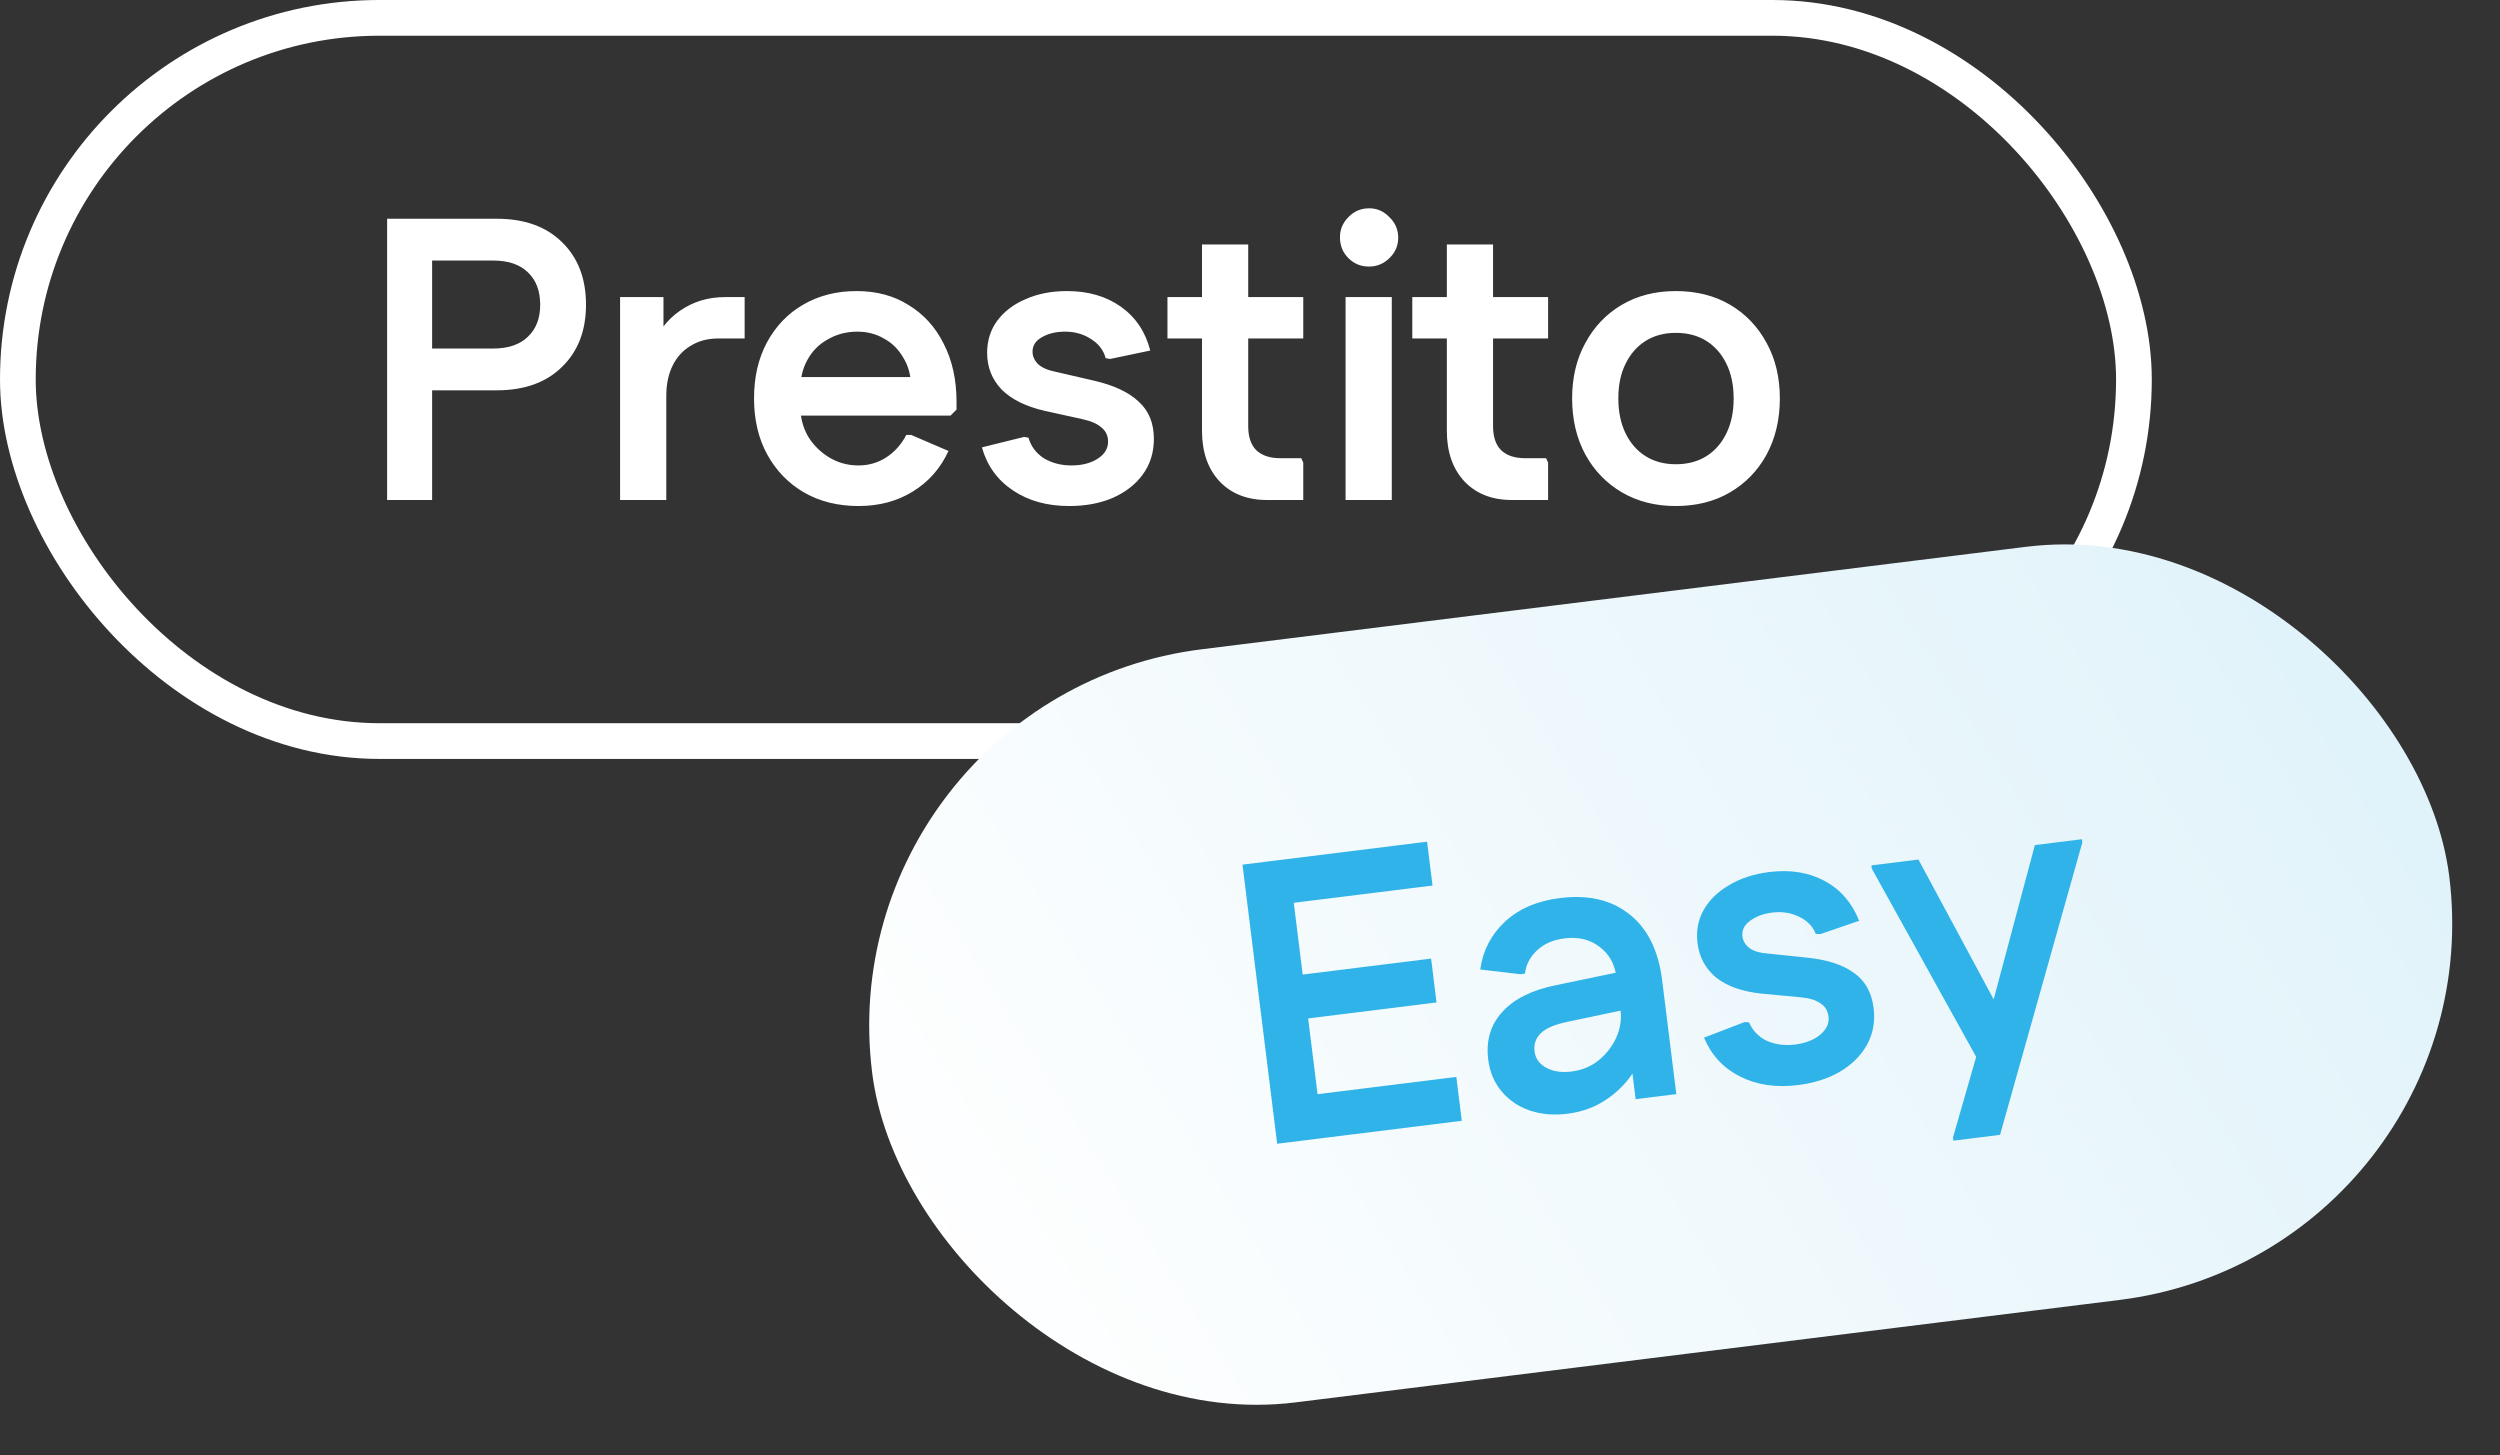
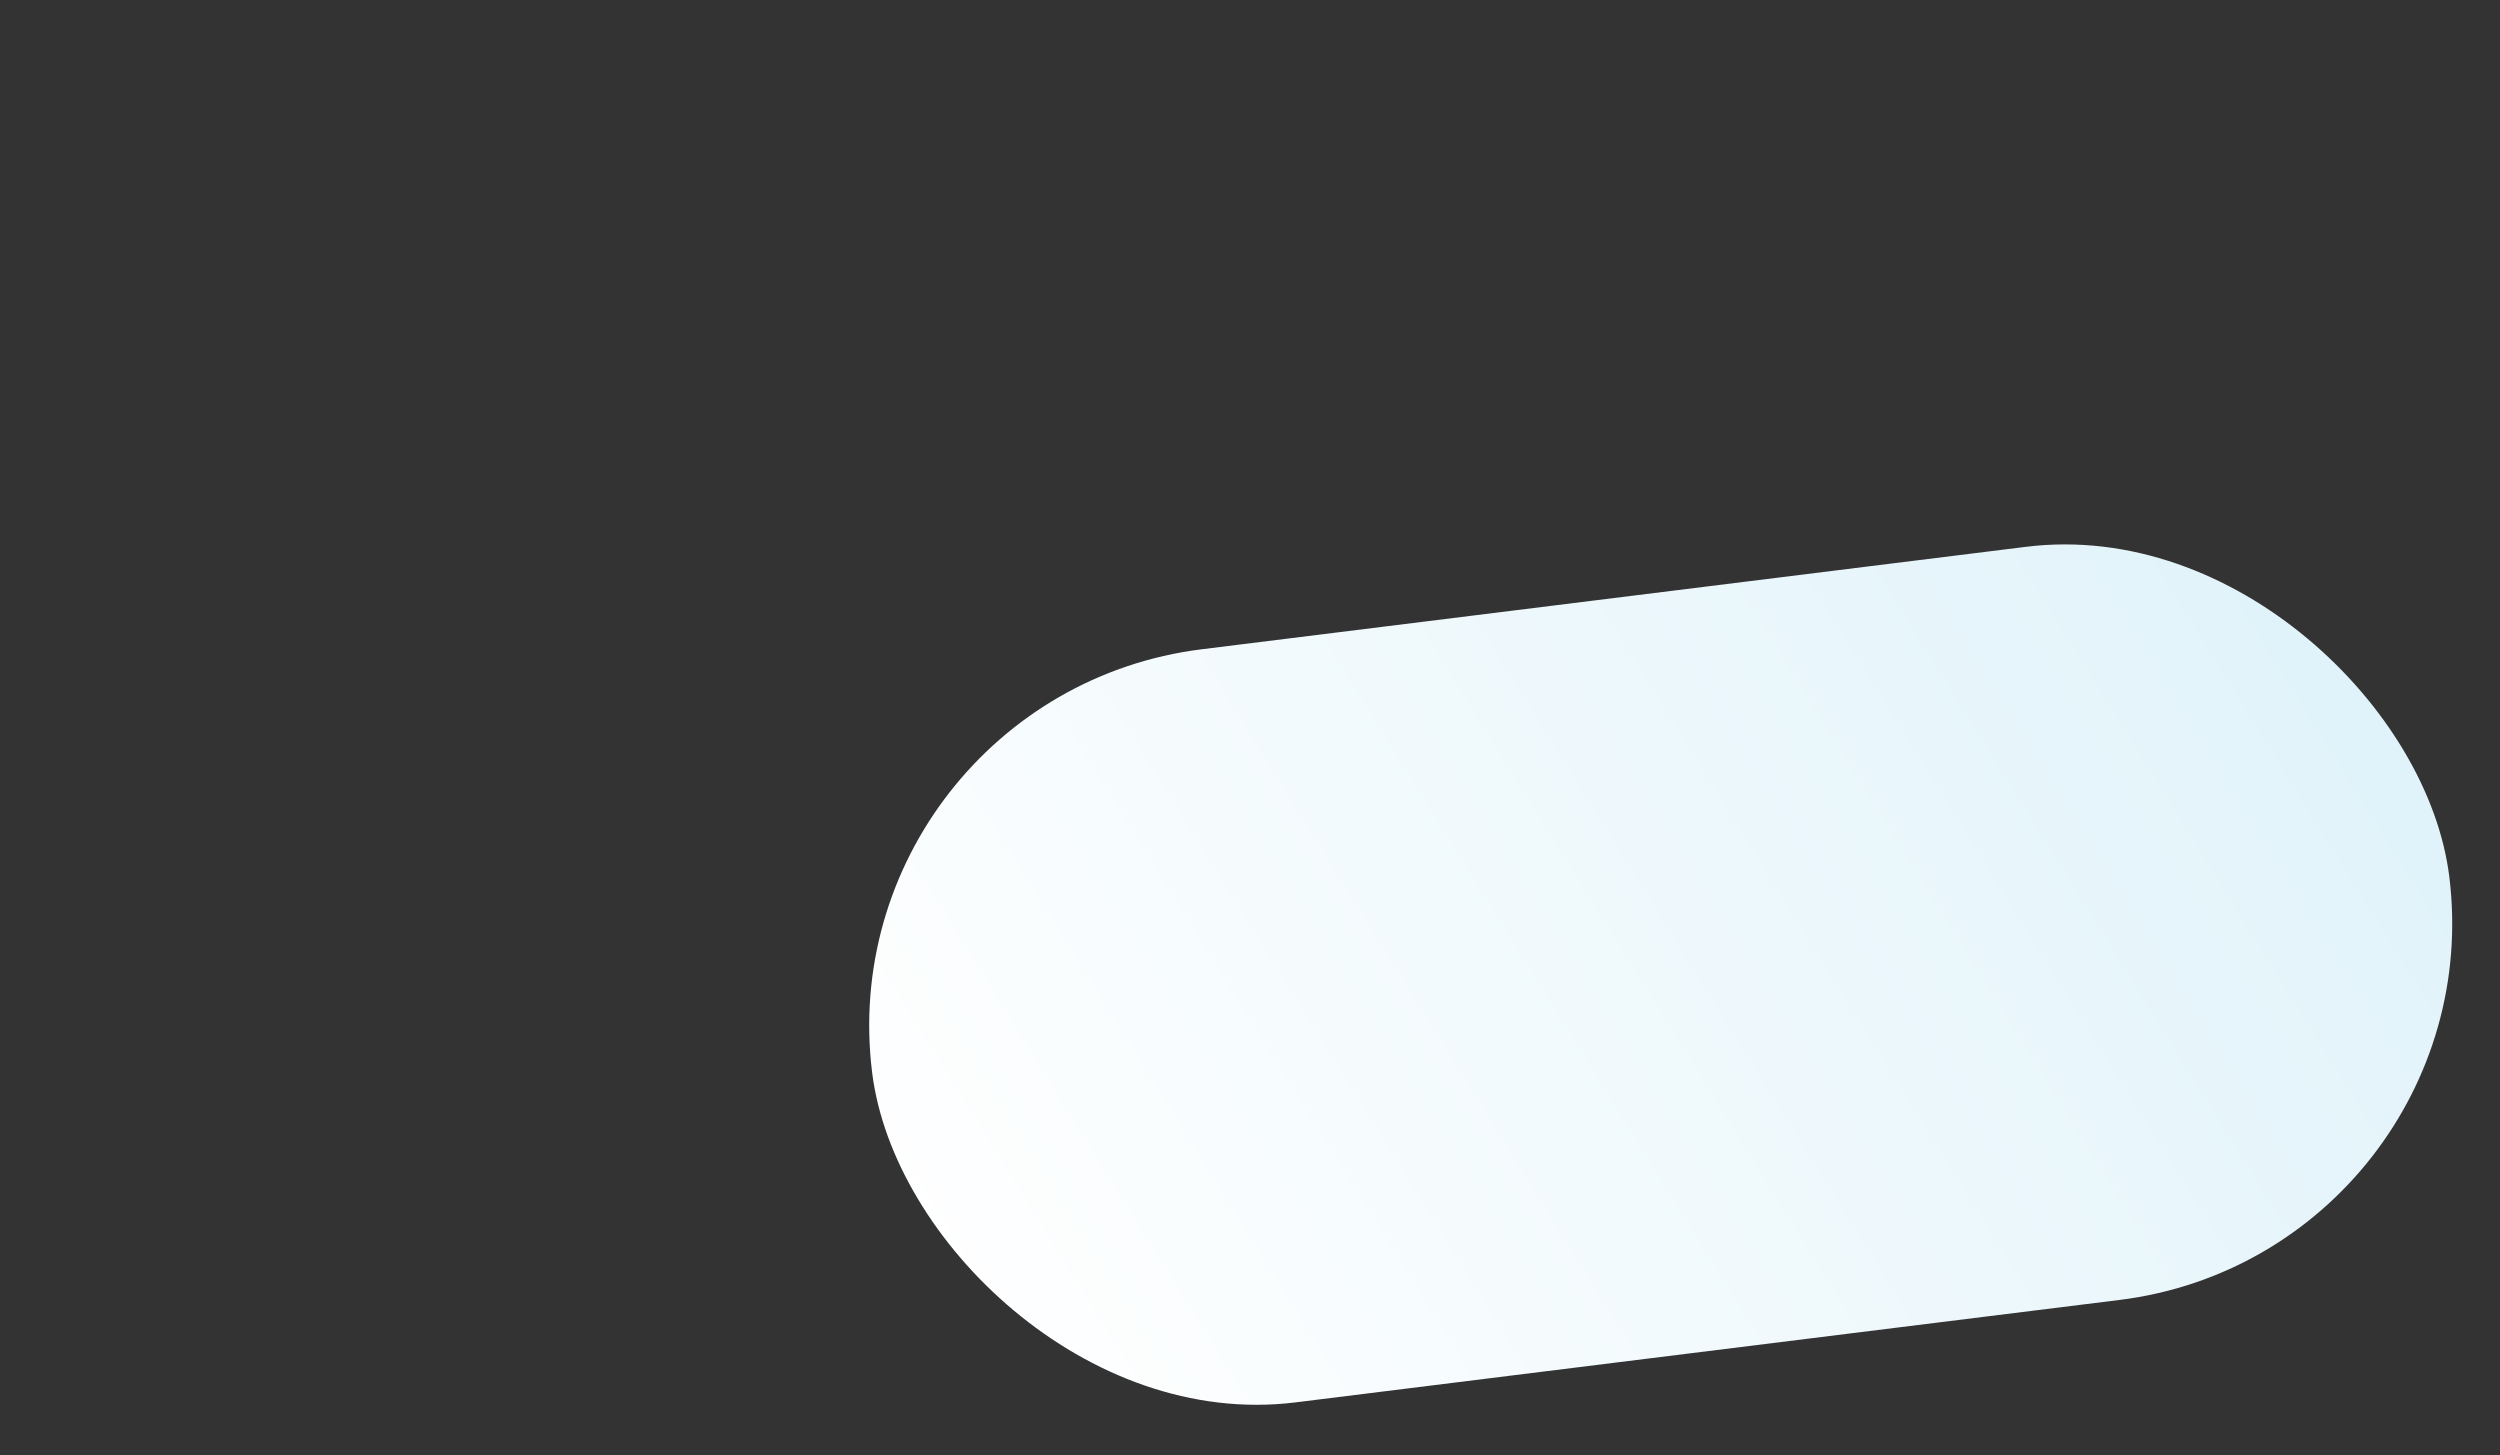
<svg xmlns="http://www.w3.org/2000/svg" width="280" height="163" viewBox="0 0 280 163" fill="none">
  <rect x="0" y="0" width="280" height="163" fill="#333333" stroke="none" />
-   <rect x="2" y="2" width="237" height="81" rx="40.5" stroke="white" stroke-width="4" />
-   <path d="M60.502 34.13C60.502 32.57 60.037 31.355 59.107 30.485C58.207 29.615 56.917 29.18 55.237 29.18H46.012V24.5H55.642C58.732 24.5 61.162 25.37 62.932 27.11C64.732 28.85 65.632 31.19 65.632 34.13H60.502ZM43.357 56V24.5H48.397V56H43.357ZM46.012 43.715V39.035H55.237C56.917 39.035 58.207 38.6 59.107 37.73C60.037 36.86 60.502 35.66 60.502 34.13H65.632C65.632 37.04 64.732 39.365 62.932 41.105C61.162 42.845 58.732 43.715 55.642 43.715H46.012ZM69.45 56V33.275H74.31V39.08L73.005 38.99C73.635 37.22 74.685 35.825 76.155 34.805C77.625 33.785 79.305 33.275 81.195 33.275H83.4V37.91H80.43C79.26 37.91 78.24 38.18 77.37 38.72C76.5 39.23 75.825 39.965 75.345 40.925C74.865 41.885 74.625 43.025 74.625 44.345V56H69.45ZM96.152 56.675C93.842 56.675 91.802 56.165 90.032 55.145C88.292 54.125 86.927 52.715 85.937 50.915C84.947 49.115 84.452 47.015 84.452 44.615C84.452 42.245 84.932 40.16 85.892 38.36C86.882 36.53 88.232 35.12 89.942 34.13C91.682 33.11 93.677 32.6 95.927 32.6C98.177 32.6 100.127 33.125 101.777 34.175C103.457 35.195 104.762 36.635 105.692 38.495C106.652 40.355 107.132 42.53 107.132 45.02V45.875L106.457 46.55H86.882V42.23H104.792L102.047 43.265C102.017 42.005 101.717 40.925 101.147 40.025C100.607 39.095 99.887 38.39 98.987 37.91C98.117 37.4 97.127 37.145 96.017 37.145C94.817 37.145 93.722 37.43 92.732 38C91.742 38.54 90.977 39.305 90.437 40.295C89.897 41.255 89.627 42.38 89.627 43.67V45.47C89.627 46.7 89.912 47.825 90.482 48.845C91.082 49.835 91.877 50.63 92.867 51.23C93.857 51.83 94.952 52.13 96.152 52.13C97.292 52.13 98.327 51.83 99.257 51.23C100.217 50.6 100.967 49.76 101.507 48.71H102.047L106.232 50.51C105.332 52.46 103.997 53.975 102.227 55.055C100.487 56.135 98.462 56.675 96.152 56.675ZM119.739 56.675C117.279 56.675 115.179 56.09 113.439 54.92C111.699 53.75 110.544 52.145 109.974 50.105L114.699 48.935L115.194 49.025C115.464 49.985 116.034 50.75 116.904 51.32C117.804 51.86 118.839 52.13 120.009 52.13C121.149 52.13 122.109 51.89 122.889 51.41C123.699 50.9 124.104 50.255 124.104 49.475C124.104 48.815 123.864 48.29 123.384 47.9C122.934 47.48 122.229 47.165 121.269 46.955L116.994 46.01C114.894 45.53 113.289 44.735 112.179 43.625C111.099 42.485 110.559 41.12 110.559 39.53C110.559 38.15 110.934 36.95 111.684 35.93C112.464 34.88 113.529 34.07 114.879 33.5C116.229 32.9 117.774 32.6 119.514 32.6C121.884 32.6 123.894 33.185 125.544 34.355C127.194 35.525 128.289 37.16 128.829 39.26L124.329 40.205L123.834 40.115C123.594 39.215 123.039 38.495 122.169 37.955C121.329 37.415 120.369 37.145 119.289 37.145C118.269 37.145 117.399 37.355 116.679 37.775C115.989 38.165 115.644 38.705 115.644 39.395C115.644 39.905 115.854 40.37 116.274 40.79C116.694 41.18 117.354 41.465 118.254 41.645L122.529 42.635C124.749 43.145 126.414 43.925 127.524 44.975C128.664 45.995 129.234 47.39 129.234 49.16C129.234 50.69 128.814 52.025 127.974 53.165C127.164 54.275 126.039 55.145 124.599 55.775C123.189 56.375 121.569 56.675 119.739 56.675ZM141.915 56C139.695 56 137.925 55.31 136.605 53.93C135.285 52.52 134.625 50.63 134.625 48.26V27.38H139.8V47.72C139.8 48.92 140.1 49.82 140.7 50.42C141.33 51.02 142.23 51.32 143.4 51.32H145.74L145.965 51.815V56H141.915ZM130.755 37.91V33.275H145.965V37.91H130.755ZM150.705 56V33.275H155.88V56H150.705ZM153.315 29.855C152.415 29.855 151.65 29.54 151.02 28.91C150.39 28.28 150.075 27.5 150.075 26.57C150.075 25.7 150.39 24.95 151.02 24.32C151.65 23.66 152.43 23.33 153.36 23.33C154.23 23.33 154.98 23.66 155.61 24.32C156.27 24.95 156.6 25.715 156.6 26.615C156.6 27.515 156.27 28.28 155.61 28.91C154.98 29.54 154.215 29.855 153.315 29.855ZM169.337 56C167.117 56 165.347 55.31 164.027 53.93C162.707 52.52 162.047 50.63 162.047 48.26V27.38H167.222V47.72C167.222 48.92 167.522 49.82 168.122 50.42C168.752 51.02 169.652 51.32 170.822 51.32H173.162L173.387 51.815V56H169.337ZM158.177 37.91V33.275H173.387V37.91H158.177ZM187.688 56.675C185.408 56.675 183.398 56.165 181.658 55.145C179.918 54.125 178.553 52.715 177.563 50.915C176.573 49.085 176.078 46.985 176.078 44.615C176.078 42.275 176.573 40.205 177.563 38.405C178.553 36.575 179.918 35.15 181.658 34.13C183.398 33.11 185.408 32.6 187.688 32.6C189.998 32.6 192.023 33.11 193.763 34.13C195.503 35.15 196.868 36.575 197.858 38.405C198.848 40.205 199.343 42.275 199.343 44.615C199.343 46.985 198.848 49.085 197.858 50.915C196.868 52.715 195.503 54.125 193.763 55.145C192.023 56.165 189.998 56.675 187.688 56.675ZM187.688 51.995C189.008 51.995 190.148 51.695 191.108 51.095C192.068 50.495 192.818 49.64 193.358 48.53C193.898 47.42 194.168 46.13 194.168 44.66C194.168 43.13 193.898 41.825 193.358 40.745C192.818 39.635 192.068 38.78 191.108 38.18C190.148 37.58 189.008 37.28 187.688 37.28C186.398 37.28 185.273 37.58 184.313 38.18C183.353 38.78 182.603 39.635 182.063 40.745C181.523 41.825 181.253 43.115 181.253 44.615C181.253 46.115 181.523 47.42 182.063 48.53C182.603 49.64 183.353 50.495 184.313 51.095C185.273 51.695 186.398 51.995 187.688 51.995Z" fill="white" />
  <rect x="92.437" y="77.959" width="178" height="85" rx="42.5" transform="rotate(-7.086 92.437 77.959)" fill="url(#paint0_linear_334_7)" />
-   <path d="M143.043 128.099L139.157 96.84L144.292 96.201L148.178 127.461L143.043 128.099ZM145.678 127.772L145.067 122.859L163.108 120.617L163.719 125.529L145.678 127.772ZM144.012 114.375L143.402 109.463L160.282 107.364L160.892 112.276L144.012 114.375ZM142.402 101.424L141.792 96.512L159.833 94.269L160.443 99.182L142.402 101.424ZM175.55 124.738C174.002 124.931 172.581 124.805 171.286 124.361C170.021 123.914 168.98 123.197 168.162 122.21C167.344 121.224 166.85 120.046 166.68 118.676C166.417 116.562 166.937 114.79 168.24 113.358C169.54 111.897 171.546 110.891 174.259 110.342L182.923 108.54L183.451 112.782L175.54 114.446C174.126 114.742 173.136 115.168 172.57 115.722C172.004 116.276 171.771 116.955 171.871 117.759C171.971 118.563 172.41 119.173 173.187 119.59C173.964 120.008 174.904 120.148 176.005 120.011C177.167 119.867 178.173 119.454 179.026 118.774C179.905 118.06 180.569 117.206 181.02 116.213C181.471 115.22 181.63 114.188 181.497 113.116L181.036 109.409C180.858 107.98 180.236 106.864 179.168 106.059C178.097 105.225 176.788 104.904 175.24 105.096C173.93 105.259 172.884 105.722 172.102 106.484C171.346 107.213 170.908 108.068 170.788 109.051L170.297 109.112L165.788 108.584C166.072 106.493 166.985 104.717 168.526 103.256C170.098 101.791 172.163 100.899 174.724 100.581C177.909 100.185 180.51 100.798 182.525 102.422C184.537 104.016 185.751 106.48 186.165 109.815L187.747 122.542L183.192 123.108L182.376 116.543L184.241 116.584C184.042 117.908 183.549 119.164 182.759 120.35C181.966 121.507 180.953 122.479 179.721 123.267C178.518 124.052 177.128 124.542 175.55 124.738ZM201.35 121.531C198.908 121.834 196.752 121.513 194.881 120.566C193.01 119.62 191.666 118.17 190.849 116.216L195.393 114.472L195.896 114.5C196.282 115.419 196.942 116.108 197.876 116.567C198.835 116.991 199.896 117.132 201.057 116.987C202.188 116.847 203.111 116.49 203.826 115.917C204.567 115.311 204.889 114.621 204.793 113.847C204.712 113.192 204.409 112.701 203.884 112.373C203.386 112.012 202.647 111.786 201.669 111.696L197.31 111.286C195.167 111.069 193.476 110.478 192.237 109.513C191.025 108.515 190.321 107.227 190.125 105.649C189.954 104.28 190.178 103.043 190.797 101.938C191.441 100.8 192.398 99.865 193.668 99.132C194.933 98.371 196.43 97.882 198.156 97.668C200.508 97.375 202.575 97.708 204.357 98.665C206.138 99.623 207.427 101.11 208.222 103.127L203.873 104.62L203.37 104.592C203.021 103.729 202.382 103.083 201.452 102.654C200.551 102.222 199.565 102.072 198.494 102.206C197.481 102.331 196.644 102.647 195.981 103.153C195.345 103.625 195.069 104.203 195.154 104.888C195.217 105.394 195.483 105.83 195.951 106.195C196.416 106.53 197.106 106.731 198.022 106.799L202.386 107.254C204.652 107.486 206.401 108.055 207.632 108.96C208.889 109.831 209.627 111.145 209.845 112.902C210.034 114.42 209.782 115.797 209.089 117.032C208.422 118.233 207.413 119.235 206.061 120.038C204.736 120.808 203.166 121.305 201.35 121.531ZM218.78 127.753L218.736 127.396L221.332 118.367L222.708 114.114L227.906 94.649L233.175 93.994L233.22 94.352L224.005 127.104L218.78 127.753ZM221.332 118.367L209.641 97.283L209.597 96.925L214.866 96.27L225.246 115.567L225.529 117.845L221.332 118.367Z" fill="#2FB3E8" />
  <defs>
    <linearGradient id="paint0_linear_334_7" x1="285.061" y1="19.748" x2="79.78" y2="114.718" gradientUnits="userSpaceOnUse">
      <stop stop-color="#D7EFF8" />
      <stop offset="1" stop-color="white" />
    </linearGradient>
  </defs>
</svg>